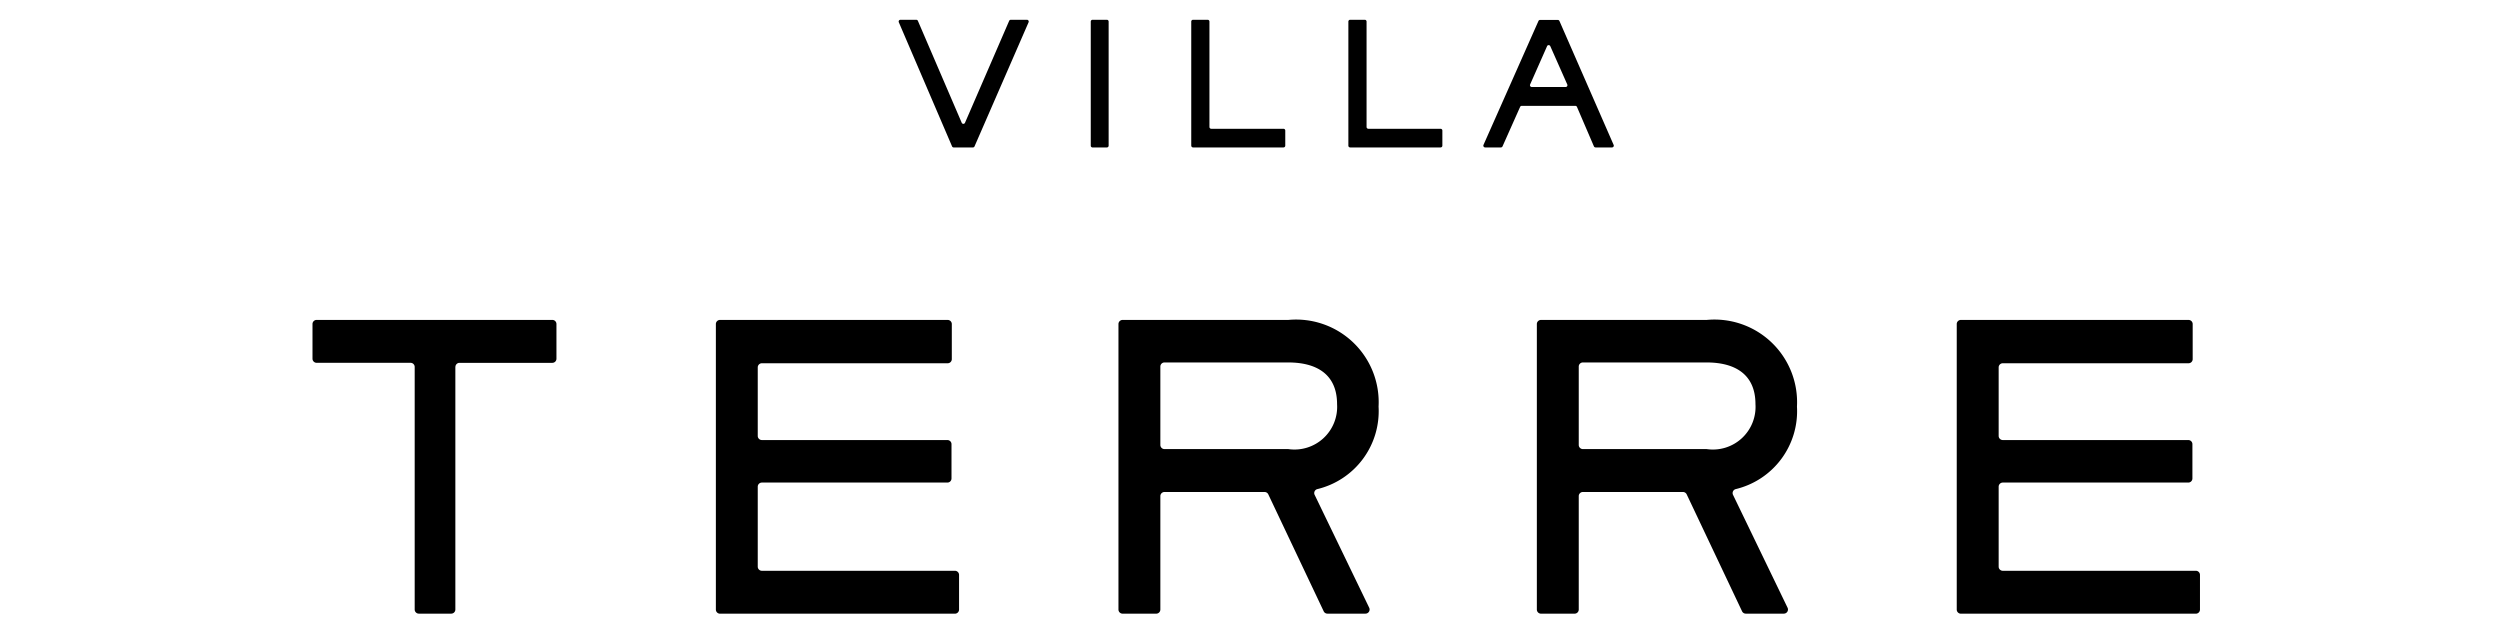
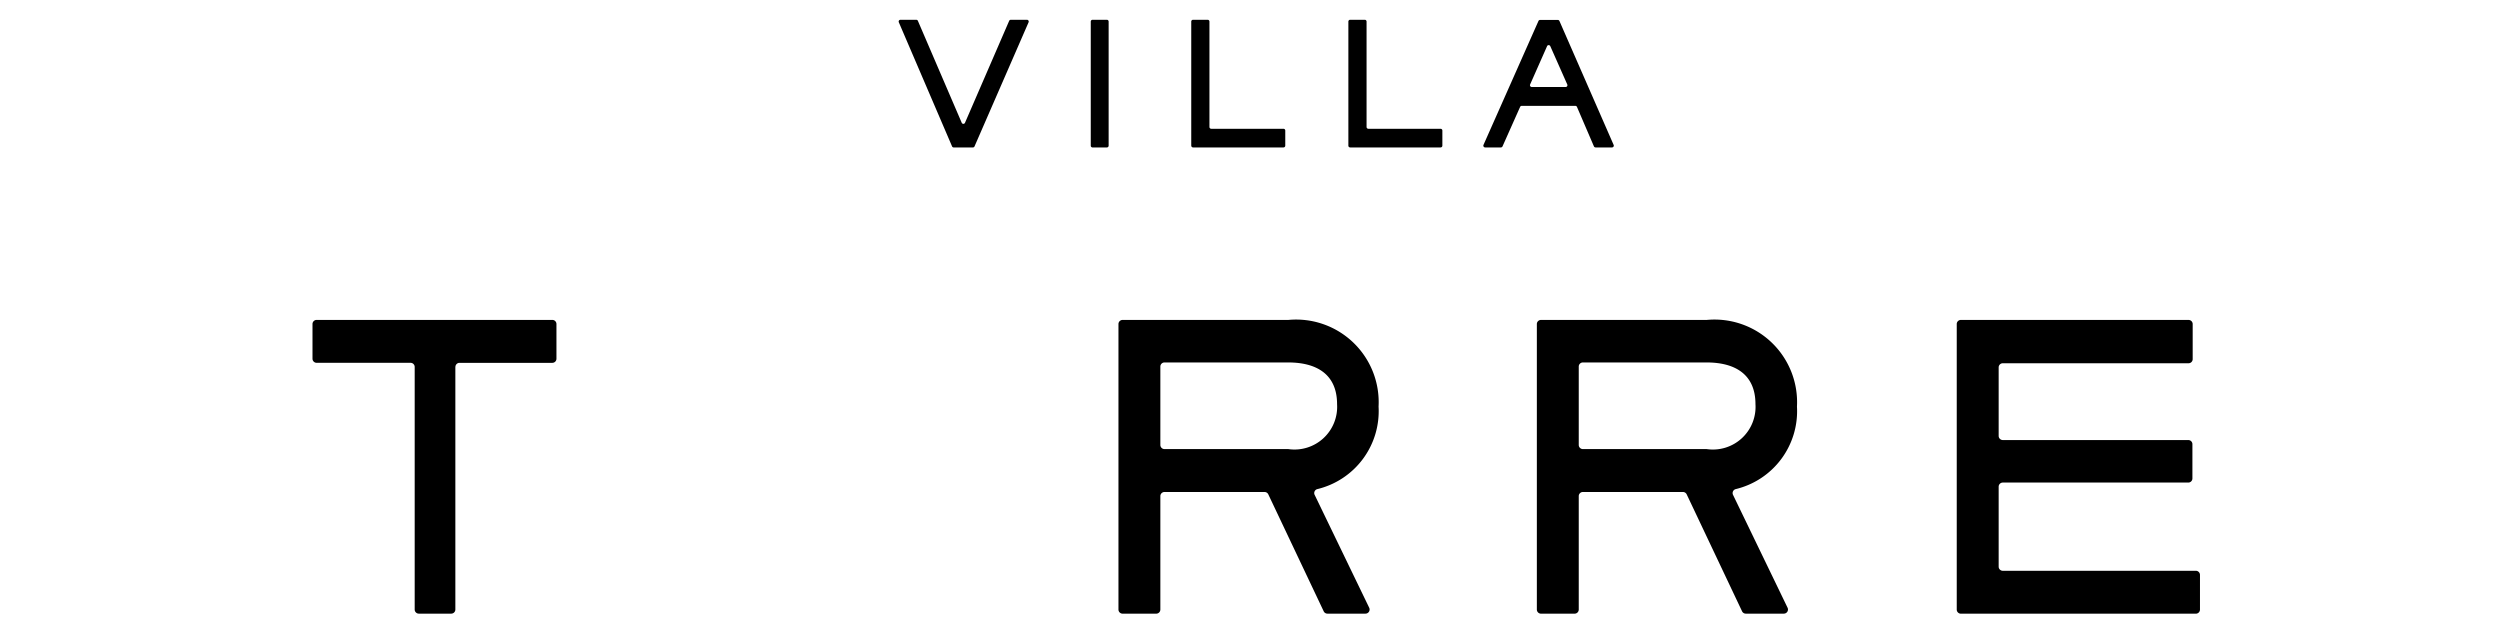
<svg xmlns="http://www.w3.org/2000/svg" width="112" height="28" viewBox="0 0 112 28">
  <defs>
    <clipPath id="clip-path">
      <rect id="사각형_734" data-name="사각형 734" width="84.556" height="26.605" fill="#fff" />
    </clipPath>
  </defs>
  <g id="terre_logo_bk" transform="translate(-1.24)">
    <g id="그룹_208" data-name="그룹 208" transform="translate(15.24 0.886)" clip-path="url(#clip-path)">
      <g id="그룹_635956" data-name="그룹 635956">
        <path id="패스_449" data-name="패스 449" d="M205.069,5.72h-.859a.081.081,0,0,1-.074-.049L201.751.112A.08.08,0,0,1,201.825,0h.708a.079.079,0,0,1,.073.049l1.963,4.565a.08.08,0,0,0,.147,0L206.694.049A.081.081,0,0,1,206.767,0h.723a.08.08,0,0,1,.074.113l-2.421,5.558a.079.079,0,0,1-.073.049" transform="translate(-175.484)" />
        <path id="패스_450" data-name="패스 450" d="M267.864,5.641V.082a.08.08,0,0,1,.08-.08h.64a.08.08,0,0,1,.081.08V5.641a.081.081,0,0,1-.081.081h-.64a.08.08,0,0,1-.08-.081" transform="translate(-232.998 -0.002)" />
        <path id="패스_451" data-name="패스 451" d="M302.462,5.641V.082a.08.08,0,0,1,.08-.08h.655a.08.08,0,0,1,.08.08V4.805a.081.081,0,0,0,.081.08h3.236a.08.08,0,0,1,.08.08v.675a.08.08,0,0,1-.08.081h-4.051a.08.08,0,0,1-.08-.081" transform="translate(-263.094 -0.002)" />
        <path id="패스_452" data-name="패스 452" d="M356.544,5.641V.082a.08.08,0,0,1,.08-.08h.655a.08.08,0,0,1,.08.08V4.805a.081.081,0,0,0,.081.08h3.235a.08.08,0,0,1,.08.08v.675a.08.08,0,0,1-.08.081h-4.052a.081.081,0,0,1-.08-.081" transform="translate(-310.137 -0.002)" />
        <path id="패스_453" data-name="패스 453" d="M407.925,5.725l-.759-1.766a.08.08,0,0,0-.074-.048h-2.4a.081.081,0,0,0-.073.047l-.788,1.768a.08.08,0,0,1-.073.048h-.707a.081.081,0,0,1-.073-.113L405.441.109a.08.08,0,0,1,.073-.047h.793a.081.081,0,0,1,.074.048l2.428,5.551a.08.08,0,0,1-.074.113H408a.081.081,0,0,1-.074-.049m-2.1-4.486-.759,1.715a.081.081,0,0,0,.073.113h1.519a.08.08,0,0,0,.073-.113l-.76-1.715a.08.08,0,0,0-.147,0" transform="translate(-350.518 -0.055)" />
        <path id="패스_454" data-name="패스 454" d="M6.4,105.414v10.867a.185.185,0,0,1-.185.185H4.763a.185.185,0,0,1-.185-.185V105.414a.185.185,0,0,0-.185-.185H.185A.185.185,0,0,1,0,105.045v-1.553a.185.185,0,0,1,.185-.185H10.744a.184.184,0,0,1,.185.185v1.553a.184.184,0,0,1-.185.185H6.587a.185.185,0,0,0-.185.185" transform="translate(0 -89.861)" />
-         <path id="패스_455" data-name="패스 455" d="M138.839,116.28V103.491a.184.184,0,0,1,.185-.185h10.2a.185.185,0,0,1,.185.185v1.571a.185.185,0,0,1-.185.185H140.9a.185.185,0,0,0-.185.185v3.07a.185.185,0,0,0,.185.185h8.31a.185.185,0,0,1,.185.185v1.535a.184.184,0,0,1-.185.185H140.9a.185.185,0,0,0-.185.185v3.582a.185.185,0,0,0,.185.185h8.649a.185.185,0,0,1,.185.184v1.553a.185.185,0,0,1-.185.185H139.024a.185.185,0,0,1-.185-.185" transform="translate(-120.768 -89.859)" />
        <path id="패스_456" data-name="패스 456" d="M286.2,111.144l2.443,5.055a.185.185,0,0,1-.166.265h-1.706a.184.184,0,0,1-.167-.106l-2.482-5.239a.186.186,0,0,0-.167-.105h-4.483a.185.185,0,0,0-.185.185v5.081a.185.185,0,0,1-.185.185h-1.507a.185.185,0,0,1-.185-.185V103.491a.185.185,0,0,1,.185-.185h7.423a3.7,3.7,0,0,1,4.045,3.881,3.592,3.592,0,0,1-2.752,3.7.184.184,0,0,0-.112.257m-1.181-5.933h-5.546a.184.184,0,0,0-.185.185v3.511a.185.185,0,0,0,.185.185h5.546a1.912,1.912,0,0,0,2.186-2.011c0-1.376-.964-1.87-2.186-1.87" transform="translate(-241.303 -89.859)" />
        <path id="패스_457" data-name="패스 457" d="M430.193,111.144l2.443,5.055a.185.185,0,0,1-.166.265h-1.706a.184.184,0,0,1-.167-.106l-2.481-5.239a.186.186,0,0,0-.167-.105h-4.483a.185.185,0,0,0-.185.185v5.081a.185.185,0,0,1-.185.185h-1.507a.185.185,0,0,1-.185-.185V103.491a.185.185,0,0,1,.185-.185h7.423a3.7,3.7,0,0,1,4.045,3.881,3.591,3.591,0,0,1-2.752,3.7.184.184,0,0,0-.112.257m-1.181-5.933h-5.546a.184.184,0,0,0-.185.185v3.511a.185.185,0,0,0,.185.185h5.546a1.911,1.911,0,0,0,2.186-2.011c0-1.376-.964-1.87-2.186-1.87" transform="translate(-366.553 -89.859)" />
        <path id="패스_458" data-name="패스 458" d="M565.93,116.28V103.491a.184.184,0,0,1,.185-.185h10.2a.185.185,0,0,1,.185.185v1.571a.185.185,0,0,1-.185.185h-8.322a.185.185,0,0,0-.185.185v3.07a.185.185,0,0,0,.185.185h8.31a.185.185,0,0,1,.185.185v1.535a.185.185,0,0,1-.185.185h-8.31a.185.185,0,0,0-.185.185v3.582a.185.185,0,0,0,.185.185h8.649a.185.185,0,0,1,.185.184v1.553a.185.185,0,0,1-.185.185H566.115a.185.185,0,0,1-.185-.185" transform="translate(-492.268 -89.859)" />
      </g>
    </g>
    <rect id="사각형_1069" data-name="사각형 1069" width="112" height="28" transform="translate(1.24 0)" fill="#fff" opacity="0" />
  </g>
</svg>